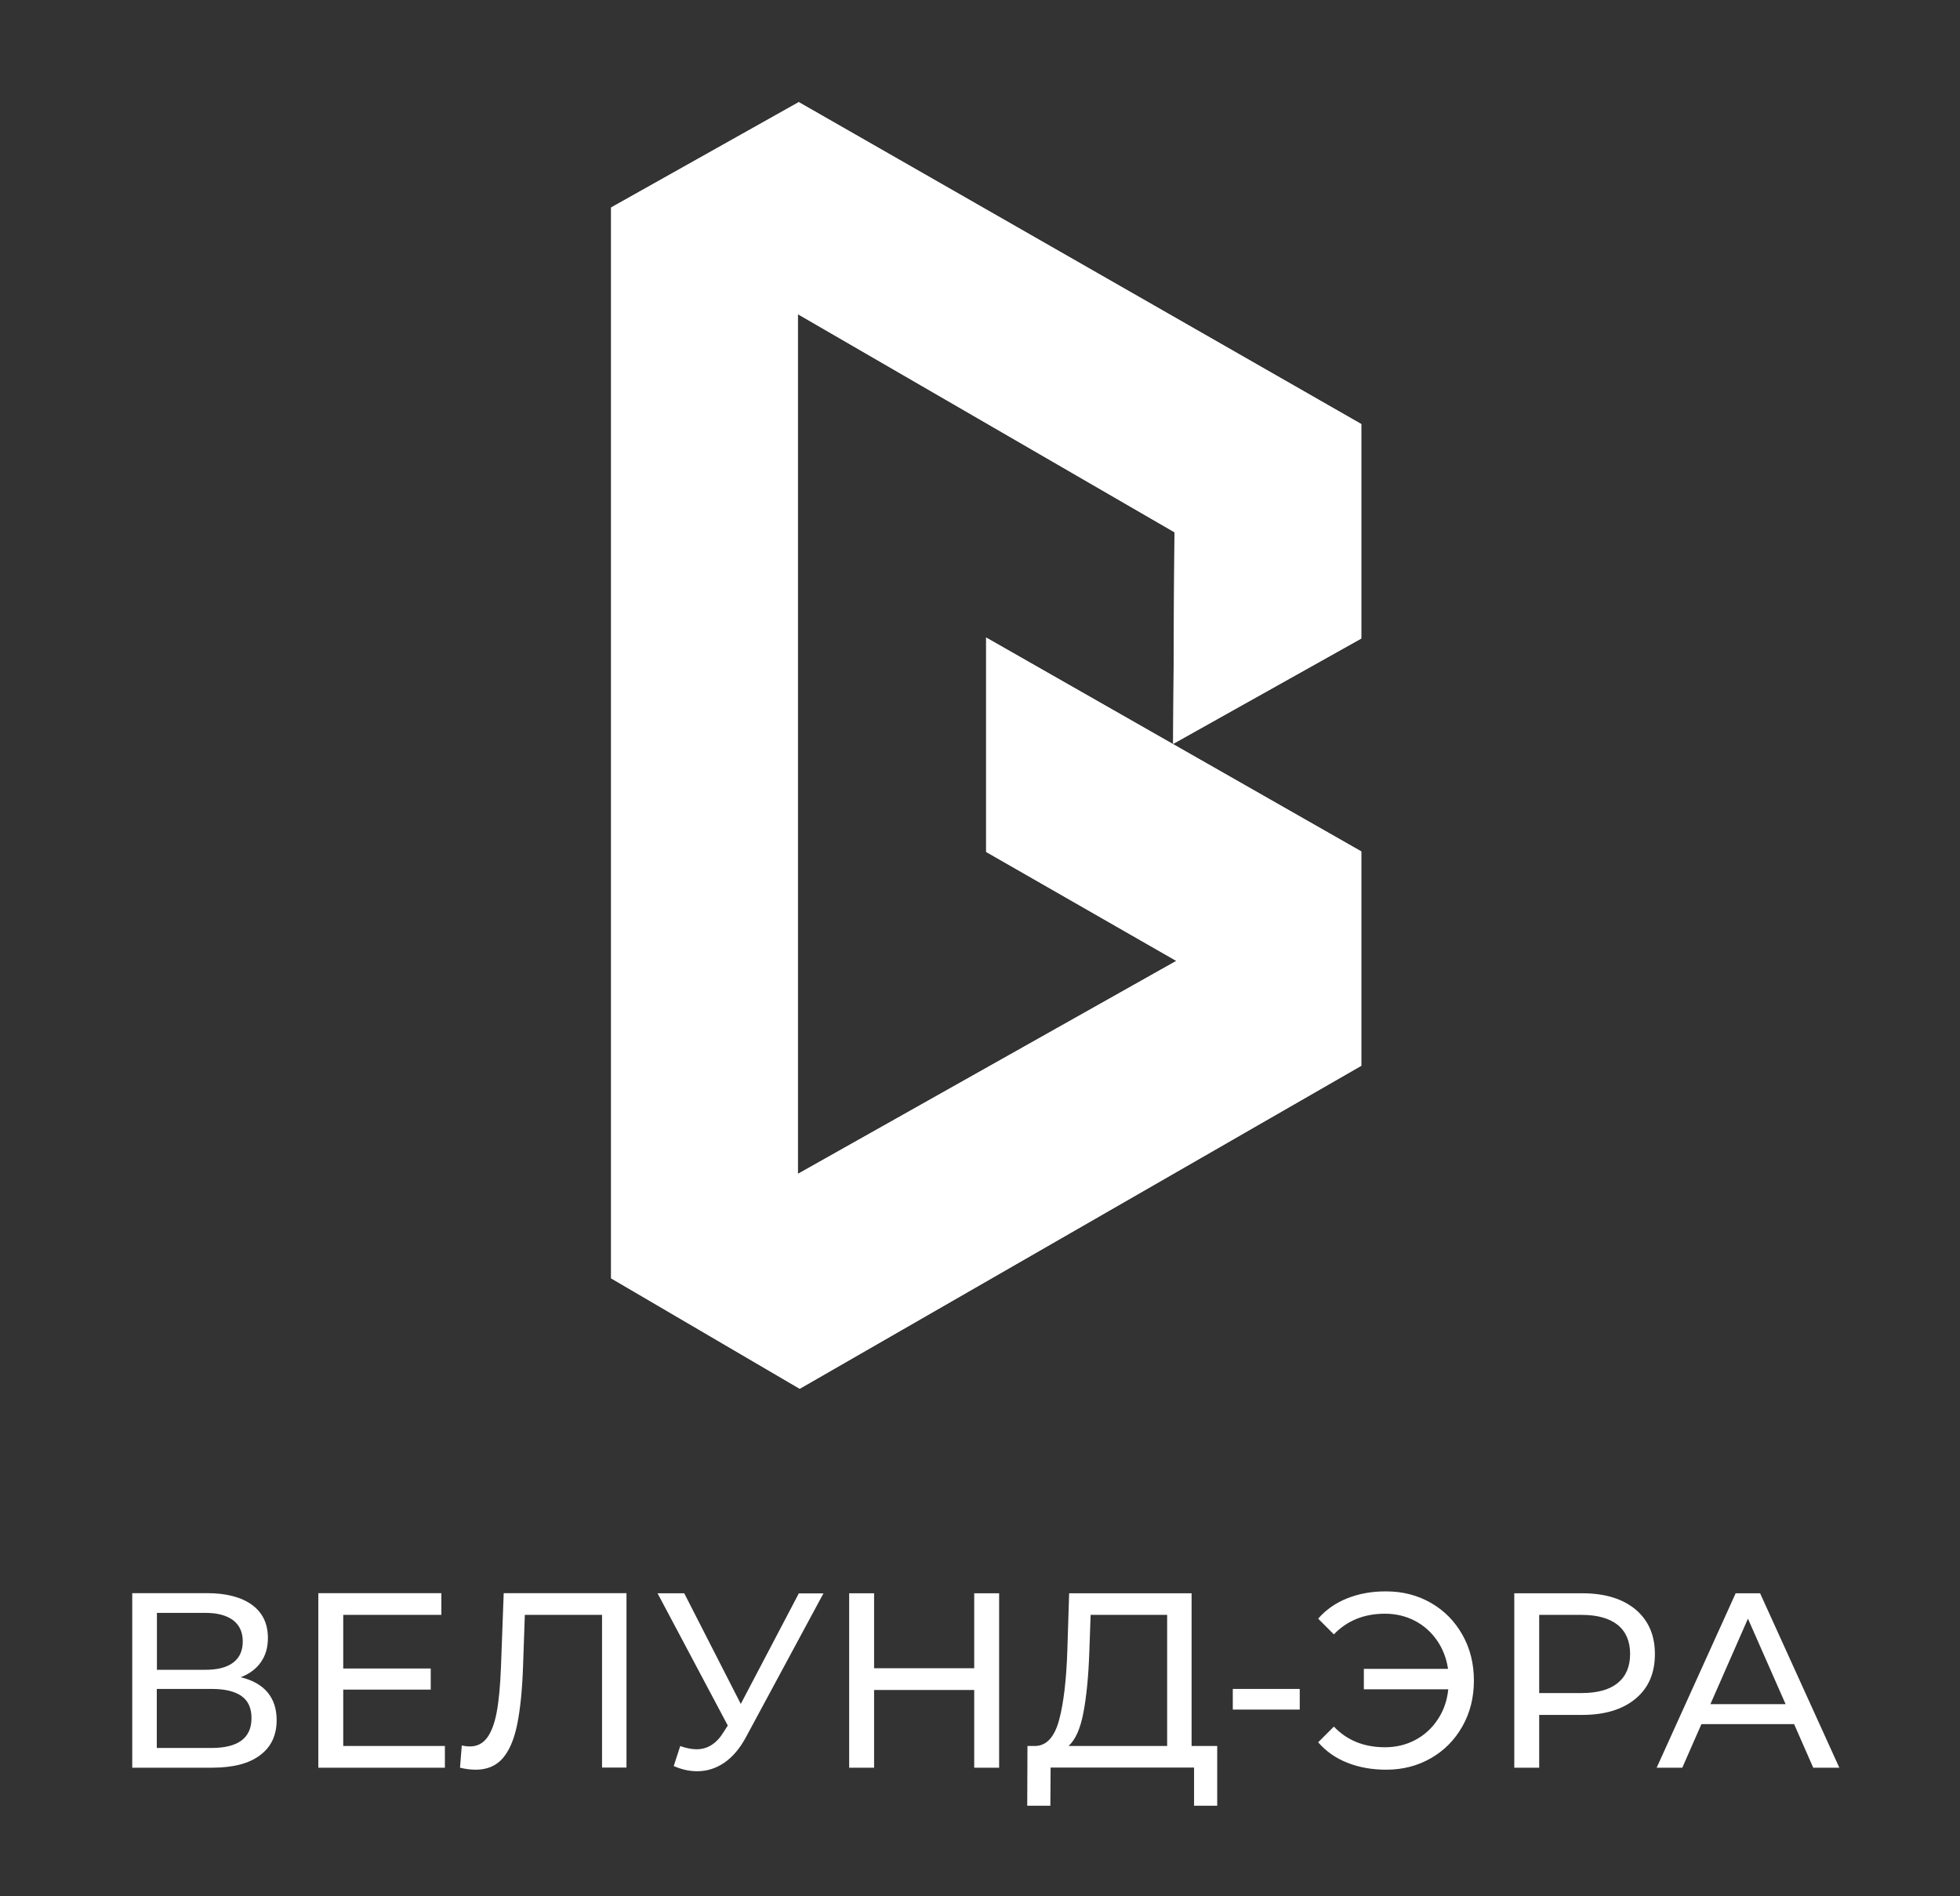
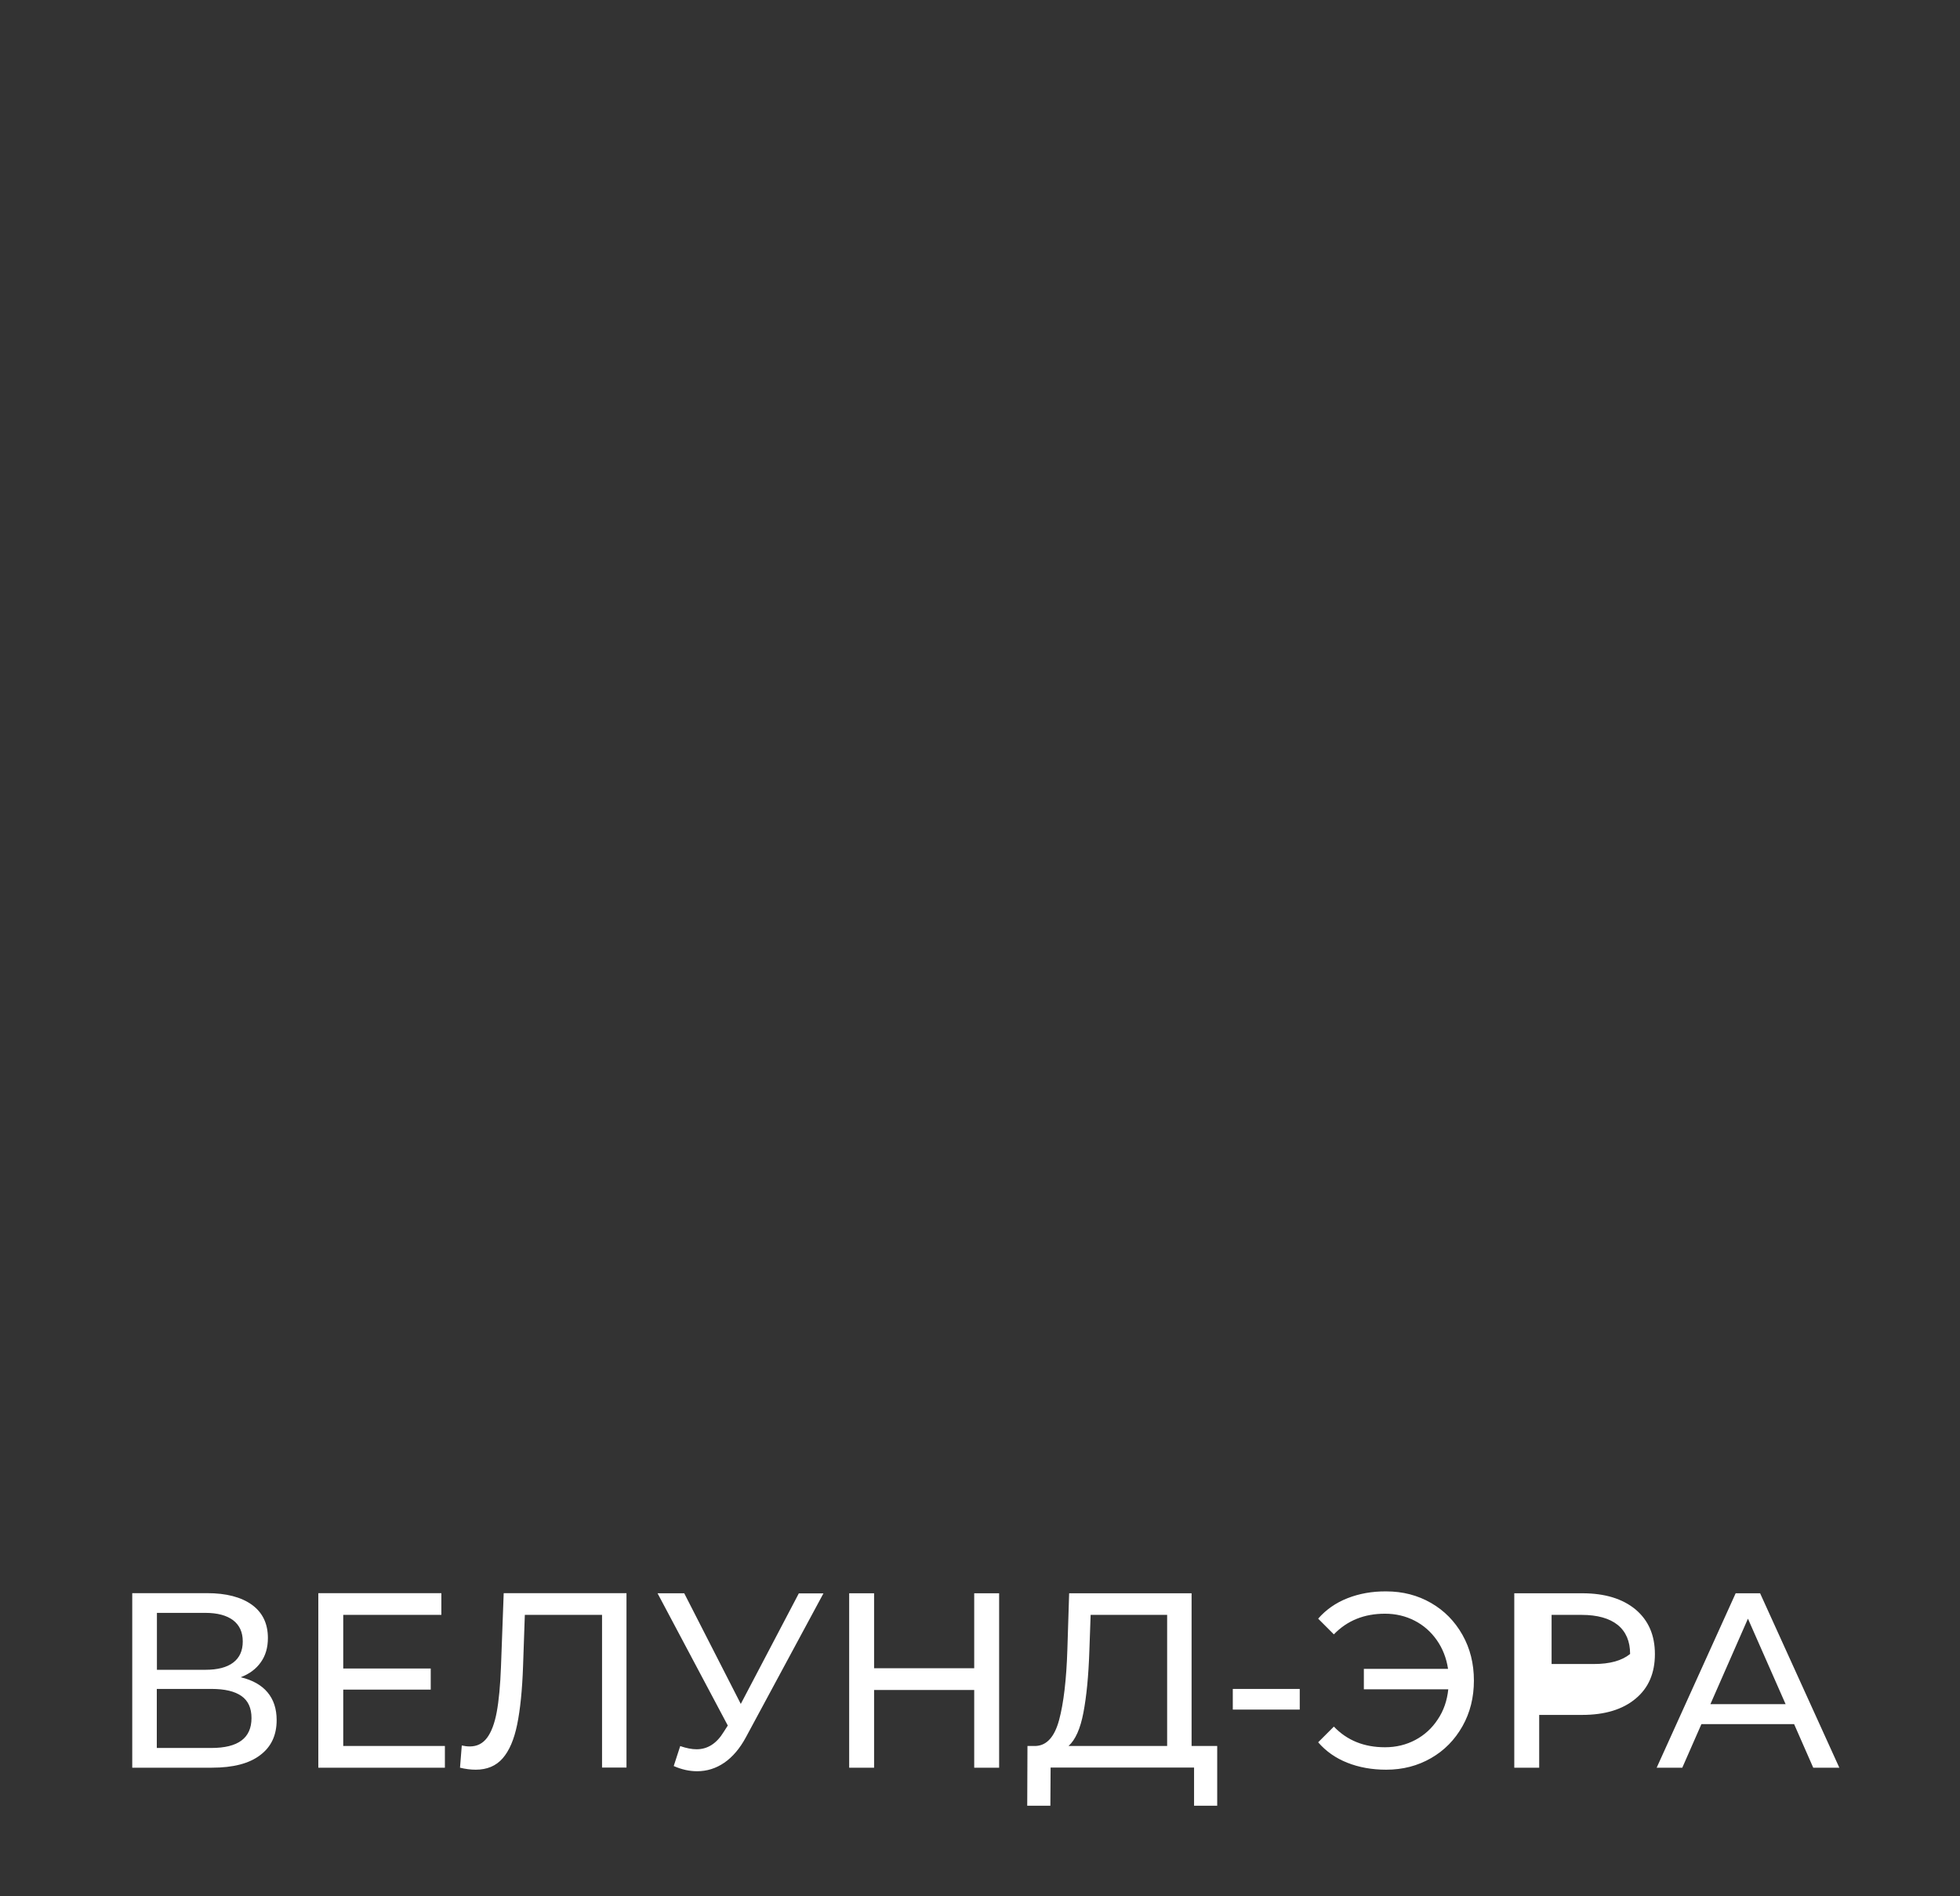
<svg xmlns="http://www.w3.org/2000/svg" xmlns:xlink="http://www.w3.org/1999/xlink" id="Слой_1" x="0px" y="0px" viewBox="0 0 166 160.56" style="enable-background:new 0 0 166 160.56;" xml:space="preserve">
  <rect x="0" y="0" width="166" height="160.56" fill="#333333" stroke="none" />
  <style type="text/css"> .st0{fill:#FFFFFF;} .st1{clip-path:url(#SVGID_00000080165147824048466550000007123525416459689619_);fill:#FFFFFF;} </style>
  <g>
-     <path class="st0" d="M104.41,144.77h5.67v-1.75h-5.67V144.77z M13.29,143.02h4.62c1.13,0,1.97,0.2,2.54,0.6 c0.57,0.4,0.85,1.02,0.85,1.87c0,1.69-1.13,2.53-3.4,2.53h-4.62V143.02z M13.29,136.58h4.11c1.01,0,1.79,0.21,2.34,0.62 c0.55,0.42,0.82,1.02,0.82,1.8c0,0.79-0.27,1.38-0.81,1.79s-1.33,0.61-2.35,0.61h-4.11V136.58z M11.2,134.92v14.77h6.75 c1.79,0,3.15-0.35,4.08-1.06c0.94-0.7,1.4-1.69,1.4-2.97c0-0.96-0.26-1.74-0.77-2.35c-0.51-0.61-1.27-1.04-2.27-1.28 c0.73-0.28,1.3-0.7,1.7-1.27c0.4-0.56,0.6-1.24,0.6-2.05c0-1.22-0.45-2.16-1.36-2.82c-0.91-0.65-2.17-0.98-3.79-0.98H11.2z M26.96,134.92v14.77h10.72v-1.84h-8.61v-4.77h7.41v-1.79h-7.41v-4.54h8.31v-1.84H26.96z M42.66,134.92l-0.23,6.22 c-0.06,1.59-0.18,2.87-0.36,3.84c-0.18,0.97-0.46,1.7-0.82,2.18c-0.37,0.49-0.85,0.73-1.46,0.73c-0.23,0-0.45-0.03-0.68-0.08 l-0.15,1.88c0.45,0.11,0.89,0.17,1.33,0.17c0.96,0,1.72-0.32,2.28-0.96c0.56-0.64,0.97-1.59,1.23-2.86 c0.26-1.27,0.43-2.92,0.5-4.96l0.15-4.33h6.54v12.93h2.07v-14.77H42.66z M67.66,134.92l-4.92,9.37l-4.79-9.37h-2.26l5.95,11.2 l-0.34,0.53c-0.6,0.99-1.37,1.48-2.3,1.48c-0.41,0-0.87-0.09-1.39-0.27l-0.55,1.69c0.68,0.3,1.34,0.44,1.98,0.44 c0.83,0,1.6-0.24,2.3-0.72c0.7-0.48,1.32-1.2,1.84-2.17l6.56-12.17H67.66z M82.51,134.92v6.35h-8.48v-6.35h-2.11v14.77h2.11v-6.58 h8.48v6.58h2.11v-14.77H82.51z M91.76,145.02c0.26-1.36,0.43-3.09,0.5-5.17l0.11-3.1h6.48v11.1H90.5 C91.08,147.33,91.5,146.39,91.76,145.02 M90.55,134.92l-0.15,4.75c-0.08,2.57-0.32,4.57-0.7,5.98c-0.38,1.41-1.03,2.15-1.96,2.2 h-0.72L87,152.91h1.96l0.02-3.23h12.15v3.23h1.96v-5.06h-2.17v-12.93H90.55z M130.36,136.75h3.59c1.34,0,2.36,0.29,3.06,0.85 c0.7,0.57,1.05,1.39,1.05,2.46c0,1.07-0.35,1.89-1.05,2.46c-0.7,0.57-1.72,0.85-3.06,0.85h-3.59V136.75z M128.25,134.92v14.77h2.11 v-4.47h3.65c1.91,0,3.42-0.46,4.51-1.37c1.1-0.91,1.64-2.17,1.64-3.78s-0.55-2.86-1.64-3.78c-1.1-0.91-2.6-1.37-4.51-1.37H128.25z M148.04,137.07l3.19,7.24h-6.37L148.04,137.07z M147,134.92l-6.69,14.77h2.17l1.62-3.69h7.85l1.62,3.69h2.21l-6.71-14.77H147z M114.12,135.34c-0.99,0.39-1.82,0.97-2.48,1.73l1.33,1.33c1.13-1.17,2.57-1.75,4.33-1.75c0.91,0,1.75,0.2,2.51,0.59 c0.76,0.39,1.38,0.94,1.88,1.65c0.49,0.7,0.81,1.51,0.95,2.43h-7.13v1.73h7.15c-0.1,0.96-0.39,1.81-0.89,2.55 c-0.49,0.75-1.13,1.33-1.9,1.74s-1.63,0.62-2.57,0.62c-1.77,0-3.21-0.58-4.33-1.75l-1.33,1.33c0.66,0.76,1.48,1.34,2.47,1.73 c0.98,0.39,2.08,0.59,3.29,0.59c1.41,0,2.67-0.33,3.8-0.98c1.13-0.65,2.01-1.55,2.66-2.7c0.65-1.15,0.97-2.44,0.97-3.87 c0-1.43-0.32-2.72-0.97-3.87c-0.65-1.15-1.53-2.05-2.66-2.7c-1.13-0.65-2.39-0.98-3.8-0.98 C116.21,134.75,115.11,134.95,114.12,135.34" />
+     <path class="st0" d="M104.41,144.77h5.67v-1.75h-5.67V144.77z M13.29,143.02h4.62c1.13,0,1.97,0.2,2.54,0.6 c0.57,0.4,0.85,1.02,0.85,1.87c0,1.69-1.13,2.53-3.4,2.53h-4.62V143.02z M13.29,136.58h4.11c1.01,0,1.79,0.21,2.34,0.62 c0.55,0.42,0.82,1.02,0.82,1.8c0,0.79-0.27,1.38-0.81,1.79s-1.33,0.61-2.35,0.61h-4.11V136.58z M11.2,134.92v14.77h6.75 c1.79,0,3.15-0.35,4.08-1.06c0.94-0.7,1.4-1.69,1.4-2.97c0-0.96-0.26-1.74-0.77-2.35c-0.51-0.61-1.27-1.04-2.27-1.28 c0.73-0.28,1.3-0.7,1.7-1.27c0.4-0.56,0.6-1.24,0.6-2.05c0-1.22-0.45-2.16-1.36-2.82c-0.91-0.65-2.17-0.98-3.79-0.98H11.2z M26.96,134.92v14.77h10.72v-1.84h-8.61v-4.77h7.41v-1.79h-7.41v-4.54h8.31v-1.84H26.96z M42.66,134.92l-0.23,6.22 c-0.06,1.59-0.18,2.87-0.36,3.84c-0.18,0.97-0.46,1.7-0.82,2.18c-0.37,0.49-0.85,0.73-1.46,0.73c-0.23,0-0.45-0.03-0.68-0.08 l-0.15,1.88c0.45,0.11,0.89,0.17,1.33,0.17c0.96,0,1.72-0.32,2.28-0.96c0.56-0.64,0.97-1.59,1.23-2.86 c0.26-1.27,0.43-2.92,0.5-4.96l0.15-4.33h6.54v12.93h2.07v-14.77H42.66z M67.66,134.92l-4.92,9.37l-4.79-9.37h-2.26l5.95,11.2 l-0.34,0.53c-0.6,0.99-1.37,1.48-2.3,1.48c-0.41,0-0.87-0.09-1.39-0.27l-0.55,1.69c0.68,0.3,1.34,0.44,1.98,0.44 c0.83,0,1.6-0.24,2.3-0.72c0.7-0.48,1.32-1.2,1.84-2.17l6.56-12.17H67.66z M82.51,134.92v6.35h-8.48v-6.35h-2.11v14.77h2.11v-6.58 h8.48v6.58h2.11v-14.77H82.51z M91.76,145.02c0.26-1.36,0.43-3.09,0.5-5.17l0.11-3.1h6.48v11.1H90.5 C91.08,147.33,91.5,146.39,91.76,145.02 M90.55,134.92l-0.15,4.75c-0.08,2.57-0.32,4.57-0.7,5.98c-0.38,1.41-1.03,2.15-1.96,2.2 h-0.72L87,152.91h1.96l0.02-3.23h12.15v3.23h1.96v-5.06h-2.17v-12.93H90.55z M130.36,136.75h3.59c1.34,0,2.36,0.29,3.06,0.85 c0.7,0.57,1.05,1.39,1.05,2.46c-0.7,0.57-1.72,0.85-3.06,0.85h-3.59V136.75z M128.25,134.92v14.77h2.11 v-4.47h3.65c1.91,0,3.42-0.46,4.51-1.37c1.1-0.91,1.64-2.17,1.64-3.78s-0.55-2.86-1.64-3.78c-1.1-0.91-2.6-1.37-4.51-1.37H128.25z M148.04,137.07l3.19,7.24h-6.37L148.04,137.07z M147,134.92l-6.69,14.77h2.17l1.62-3.69h7.85l1.62,3.69h2.21l-6.71-14.77H147z M114.12,135.34c-0.99,0.39-1.82,0.97-2.48,1.73l1.33,1.33c1.13-1.17,2.57-1.75,4.33-1.75c0.91,0,1.75,0.2,2.51,0.59 c0.76,0.39,1.38,0.94,1.88,1.65c0.49,0.7,0.81,1.51,0.95,2.43h-7.13v1.73h7.15c-0.1,0.96-0.39,1.81-0.89,2.55 c-0.49,0.75-1.13,1.33-1.9,1.74s-1.63,0.62-2.57,0.62c-1.77,0-3.21-0.58-4.33-1.75l-1.33,1.33c0.66,0.76,1.48,1.34,2.47,1.73 c0.98,0.39,2.08,0.59,3.29,0.59c1.41,0,2.67-0.33,3.8-0.98c1.13-0.65,2.01-1.55,2.66-2.7c0.65-1.15,0.97-2.44,0.97-3.87 c0-1.43-0.32-2.72-0.97-3.87c-0.65-1.15-1.53-2.05-2.66-2.7c-1.13-0.65-2.39-0.98-3.8-0.98 C116.21,134.75,115.11,134.95,114.12,135.34" />
    <g>
      <defs>
-         <polygon id="SVGID_1_" points="99.36,62.99 115.29,54.07 115.29,35.91 67.65,8.65 51.76,17.57 51.76,108.25 67.73,117.6 115.29,90.25 115.29,72.1 83.52,53.99 83.52,72.14 99.63,81.37 67.57,99.41 67.57,26.6 99.47,45.07 " />
-       </defs>
+         </defs>
      <use xlink:href="#SVGID_1_" style="overflow:visible;fill:#FFFFFF;" />
      <clipPath id="SVGID_00000147905000959917273010000004855373339835388319_">
        <use xlink:href="#SVGID_1_" style="overflow:visible;" />
      </clipPath>
      <rect x="51.76" y="8.65" style="clip-path:url(#SVGID_00000147905000959917273010000004855373339835388319_);fill:#FFFFFF;" width="63.53" height="108.95" />
    </g>
  </g>
</svg>